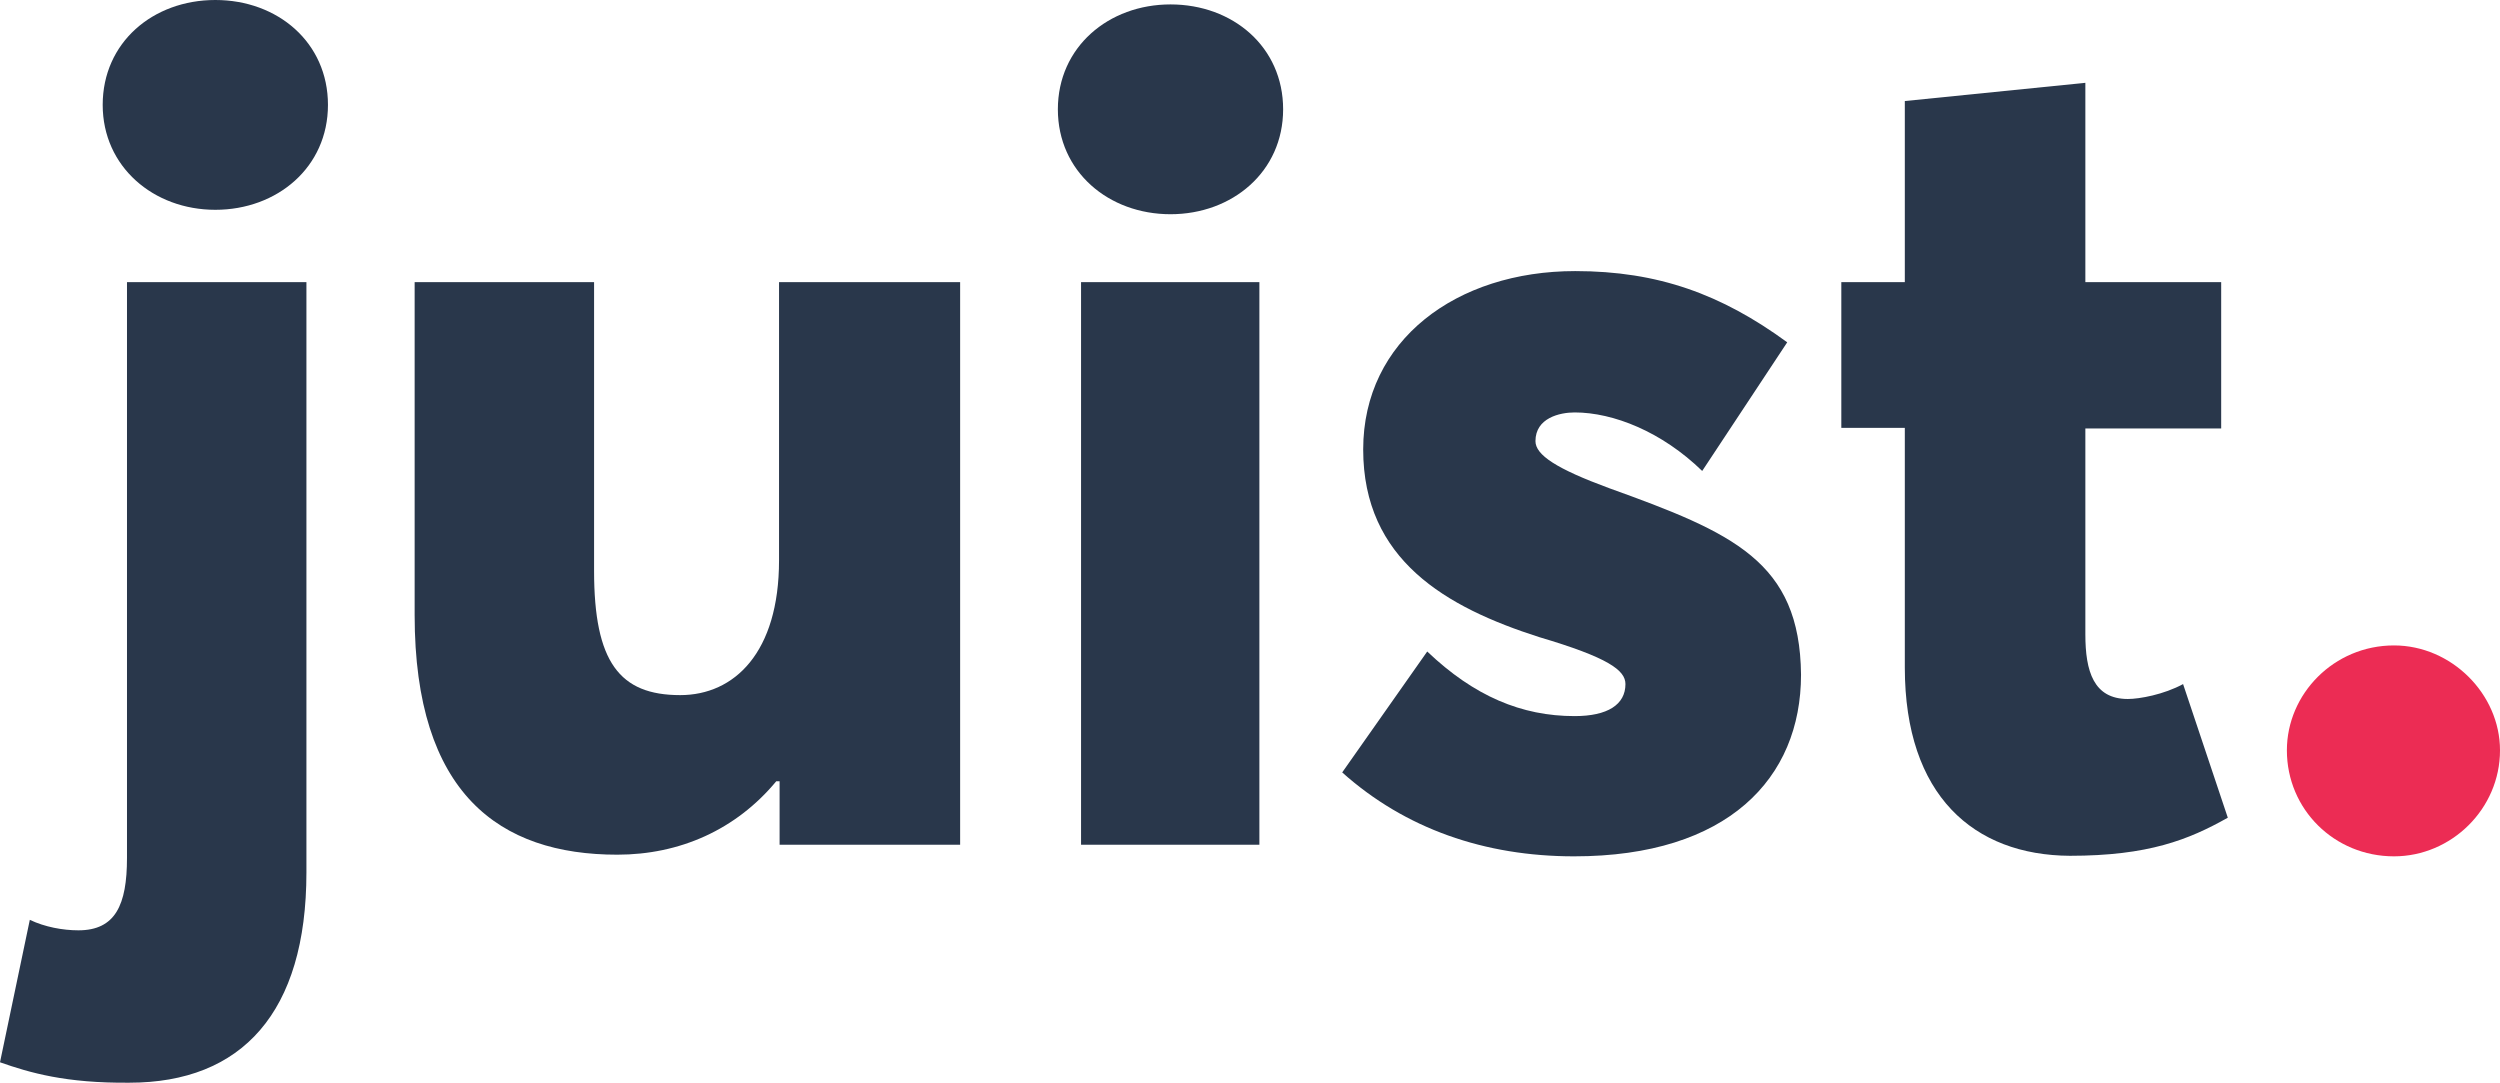
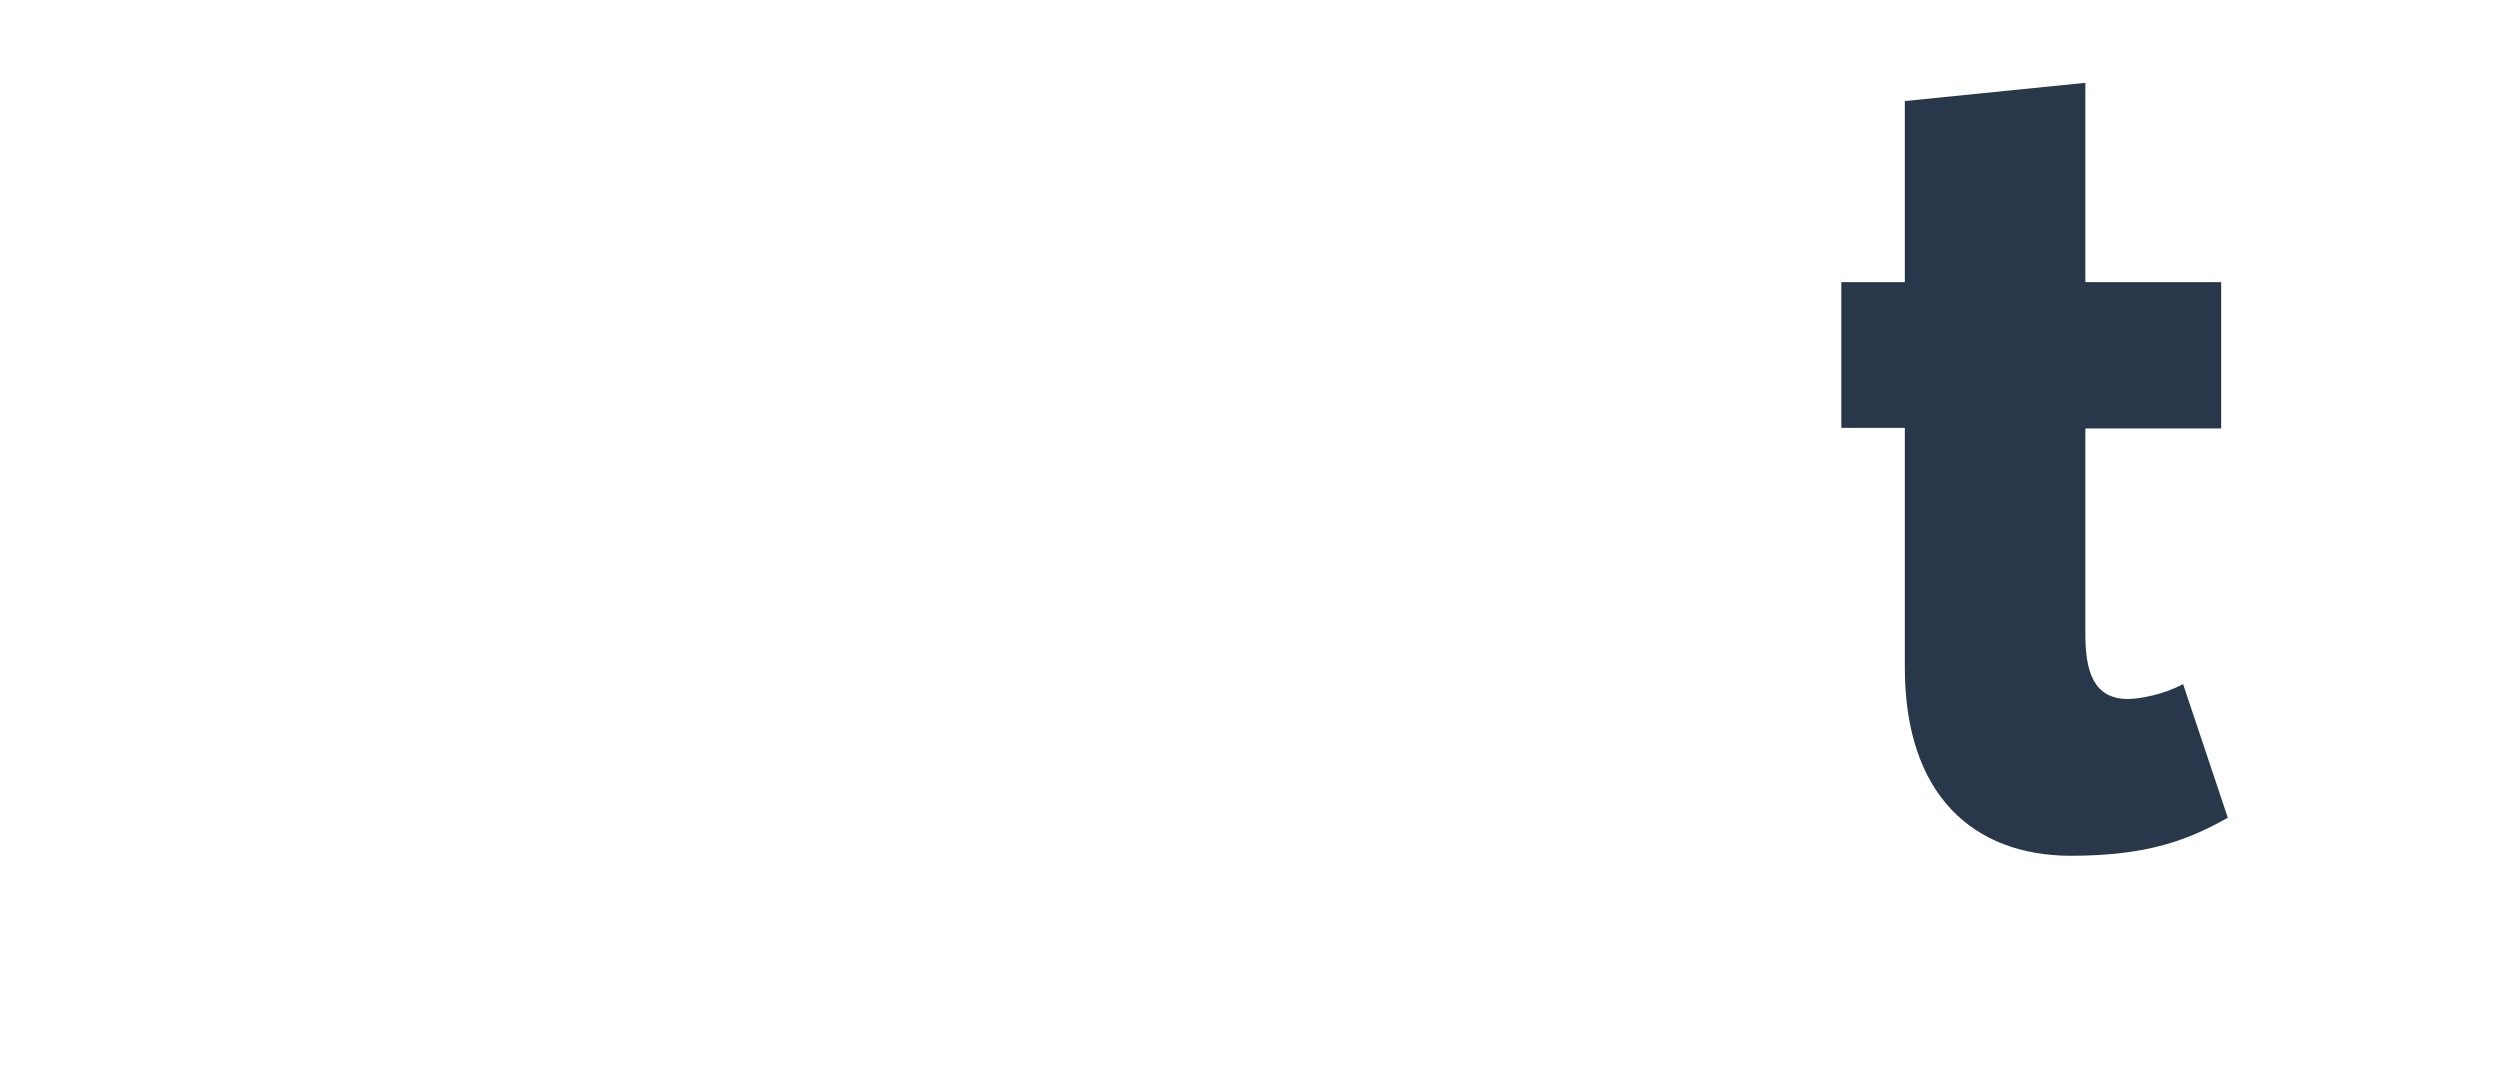
<svg xmlns="http://www.w3.org/2000/svg" version="1.1" id="Layer_1" x="0px" y="0px" viewBox="0 0 452.8 196.2" style="enable-background:new 0 0 452.8 196.2;" xml:space="preserve">
  <style type="text/css">
	.st0{fill:#29374B;}
	.st1{fill:#EC2C54;}
</style>
  <g>
-     <path class="st0" d="M0,192.4l5.4-25.8c2.7,1.3,6,1.9,8.8,1.9c6.7,0,8.8-4.6,8.8-13.1V51.1h32.5V158c0,25.4-11.7,38.1-32.1,38.1   C11.9,196.2,5.4,194.3,0,192.4z M18.6,19C18.6,7.7,27.7,0,39,0s20.4,7.7,20.4,19S50.2,38,39,38S18.6,30.2,18.6,19z" />
-     <path class="st0" d="M173.9,51.1V153h-32.7v-11.5h-0.6c-7.3,8.8-17.5,13.3-28.8,13.3c-21.3,0-36.7-11-36.7-43.4V51.1h32.5v52.3   c0,16.5,4.6,22.5,15.6,22.5c9.8,0,17.9-7.7,17.9-24.4V51.1H173.9z" />
-     <path class="st0" d="M191.6,19.8c0-11.3,9.2-19,20.4-19c11.3,0,20.4,7.7,20.4,19s-9.2,19-20.4,19S191.6,31.1,191.6,19.8z    M195.8,51.1h32.3V153h-32.3V51.1z" />
-     <path class="st0" d="M243.1,139.9l15.4-21.9c8.5,8.1,17.1,11.7,26.7,11.7c6,0,9.2-2.1,9.2-5.8c0-2.5-3.1-4.8-15.6-8.5   c-16.9-5.4-31.9-14-31.9-34c0-19.8,16.9-32.3,38.4-32.3c15,0,26.5,4.2,38.4,12.9l-15.4,23.3c-7.3-7.1-16.1-10.6-23.1-10.6   c-2.7,0-7.1,1-7.1,5.2c0,2.5,3.8,5,13.3,8.5c22.5,8.1,34.6,13.3,34.8,33.8c0,18.8-13.3,32.9-41.1,32.9   C268.9,155.1,254.5,150.1,243.1,139.9z" />
    <path class="st0" d="M345,120.9V77.5h-11.5V51.1H345V18.3l32.7-3.3v36.1h24.6v26.5h-24.6v37.3c0,6.7,1.5,11.7,7.7,11.7   c2.1,0,6.5-0.8,10-2.7l8.1,24.2c-7.1,4-14.4,6.9-28.6,6.9C357.5,154.9,345,144.1,345,120.9z" />
-     <path class="st1" d="M414.2,135.9c0-10.2,8.5-19,19.4-19c10.4,0,19.2,8.8,19.2,19c0,10.6-8.8,19.2-19.2,19.2   C422.8,155.1,414.2,146.6,414.2,135.9z" />
  </g>
</svg>